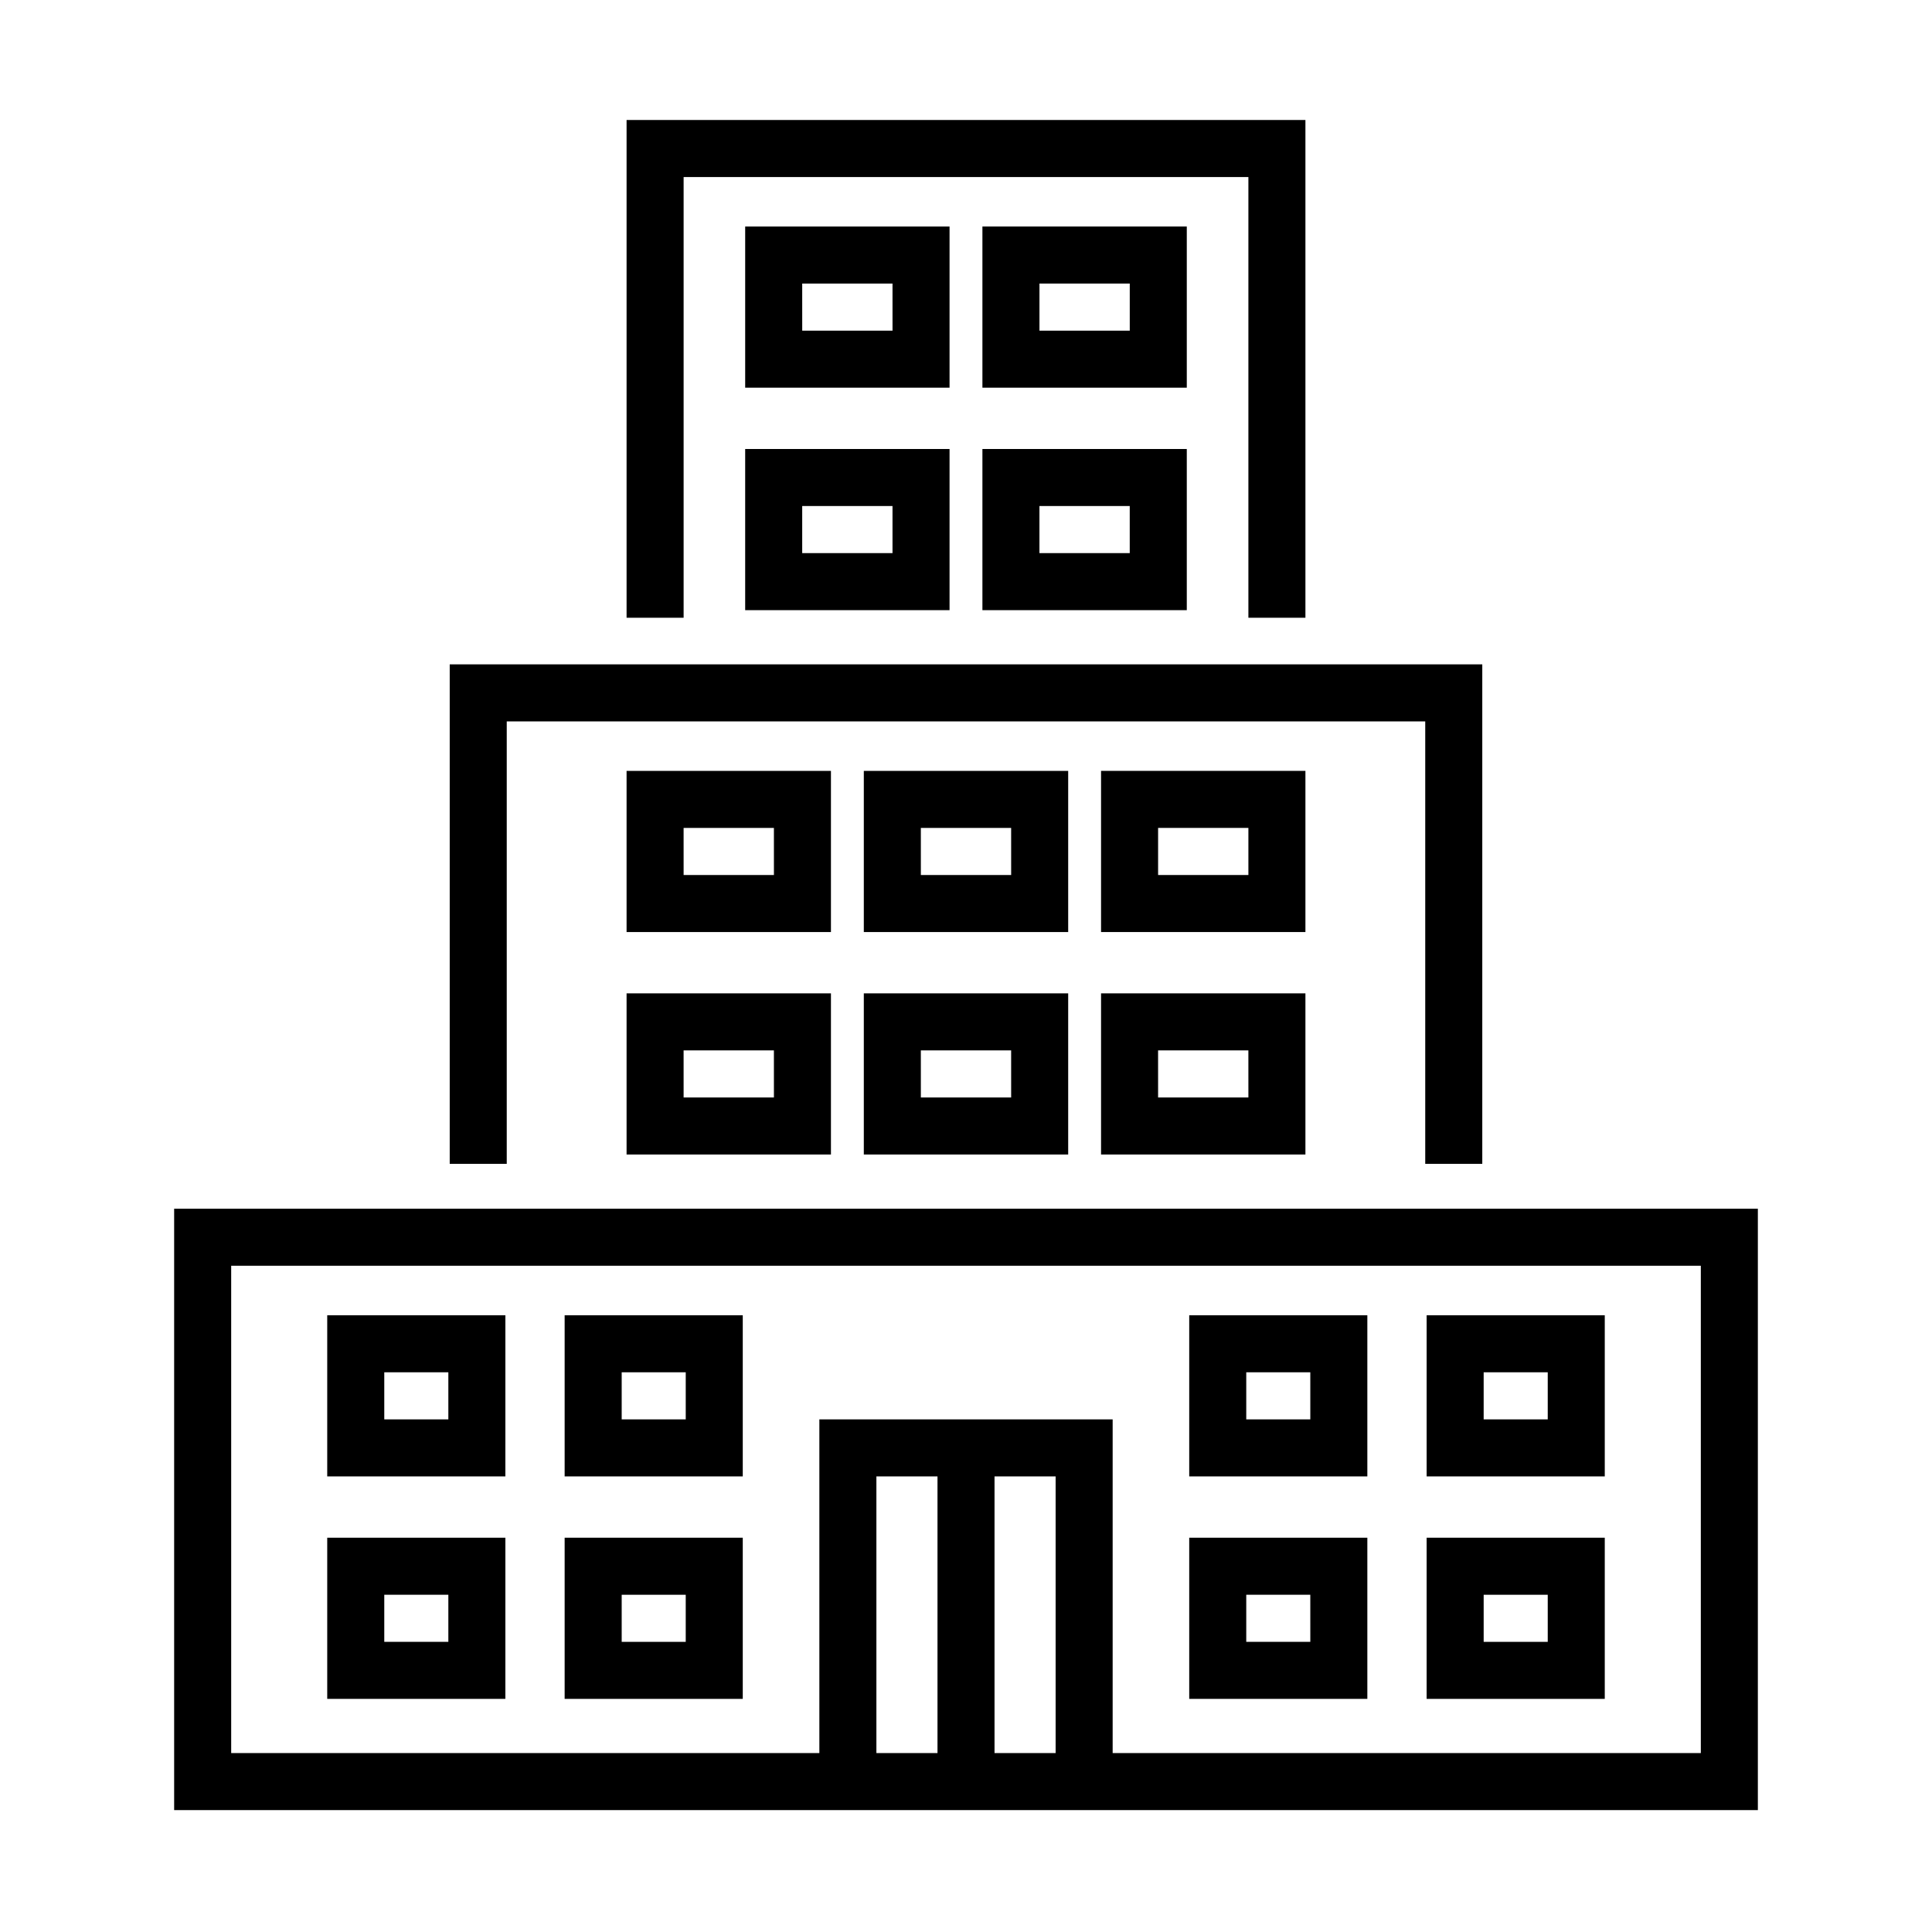
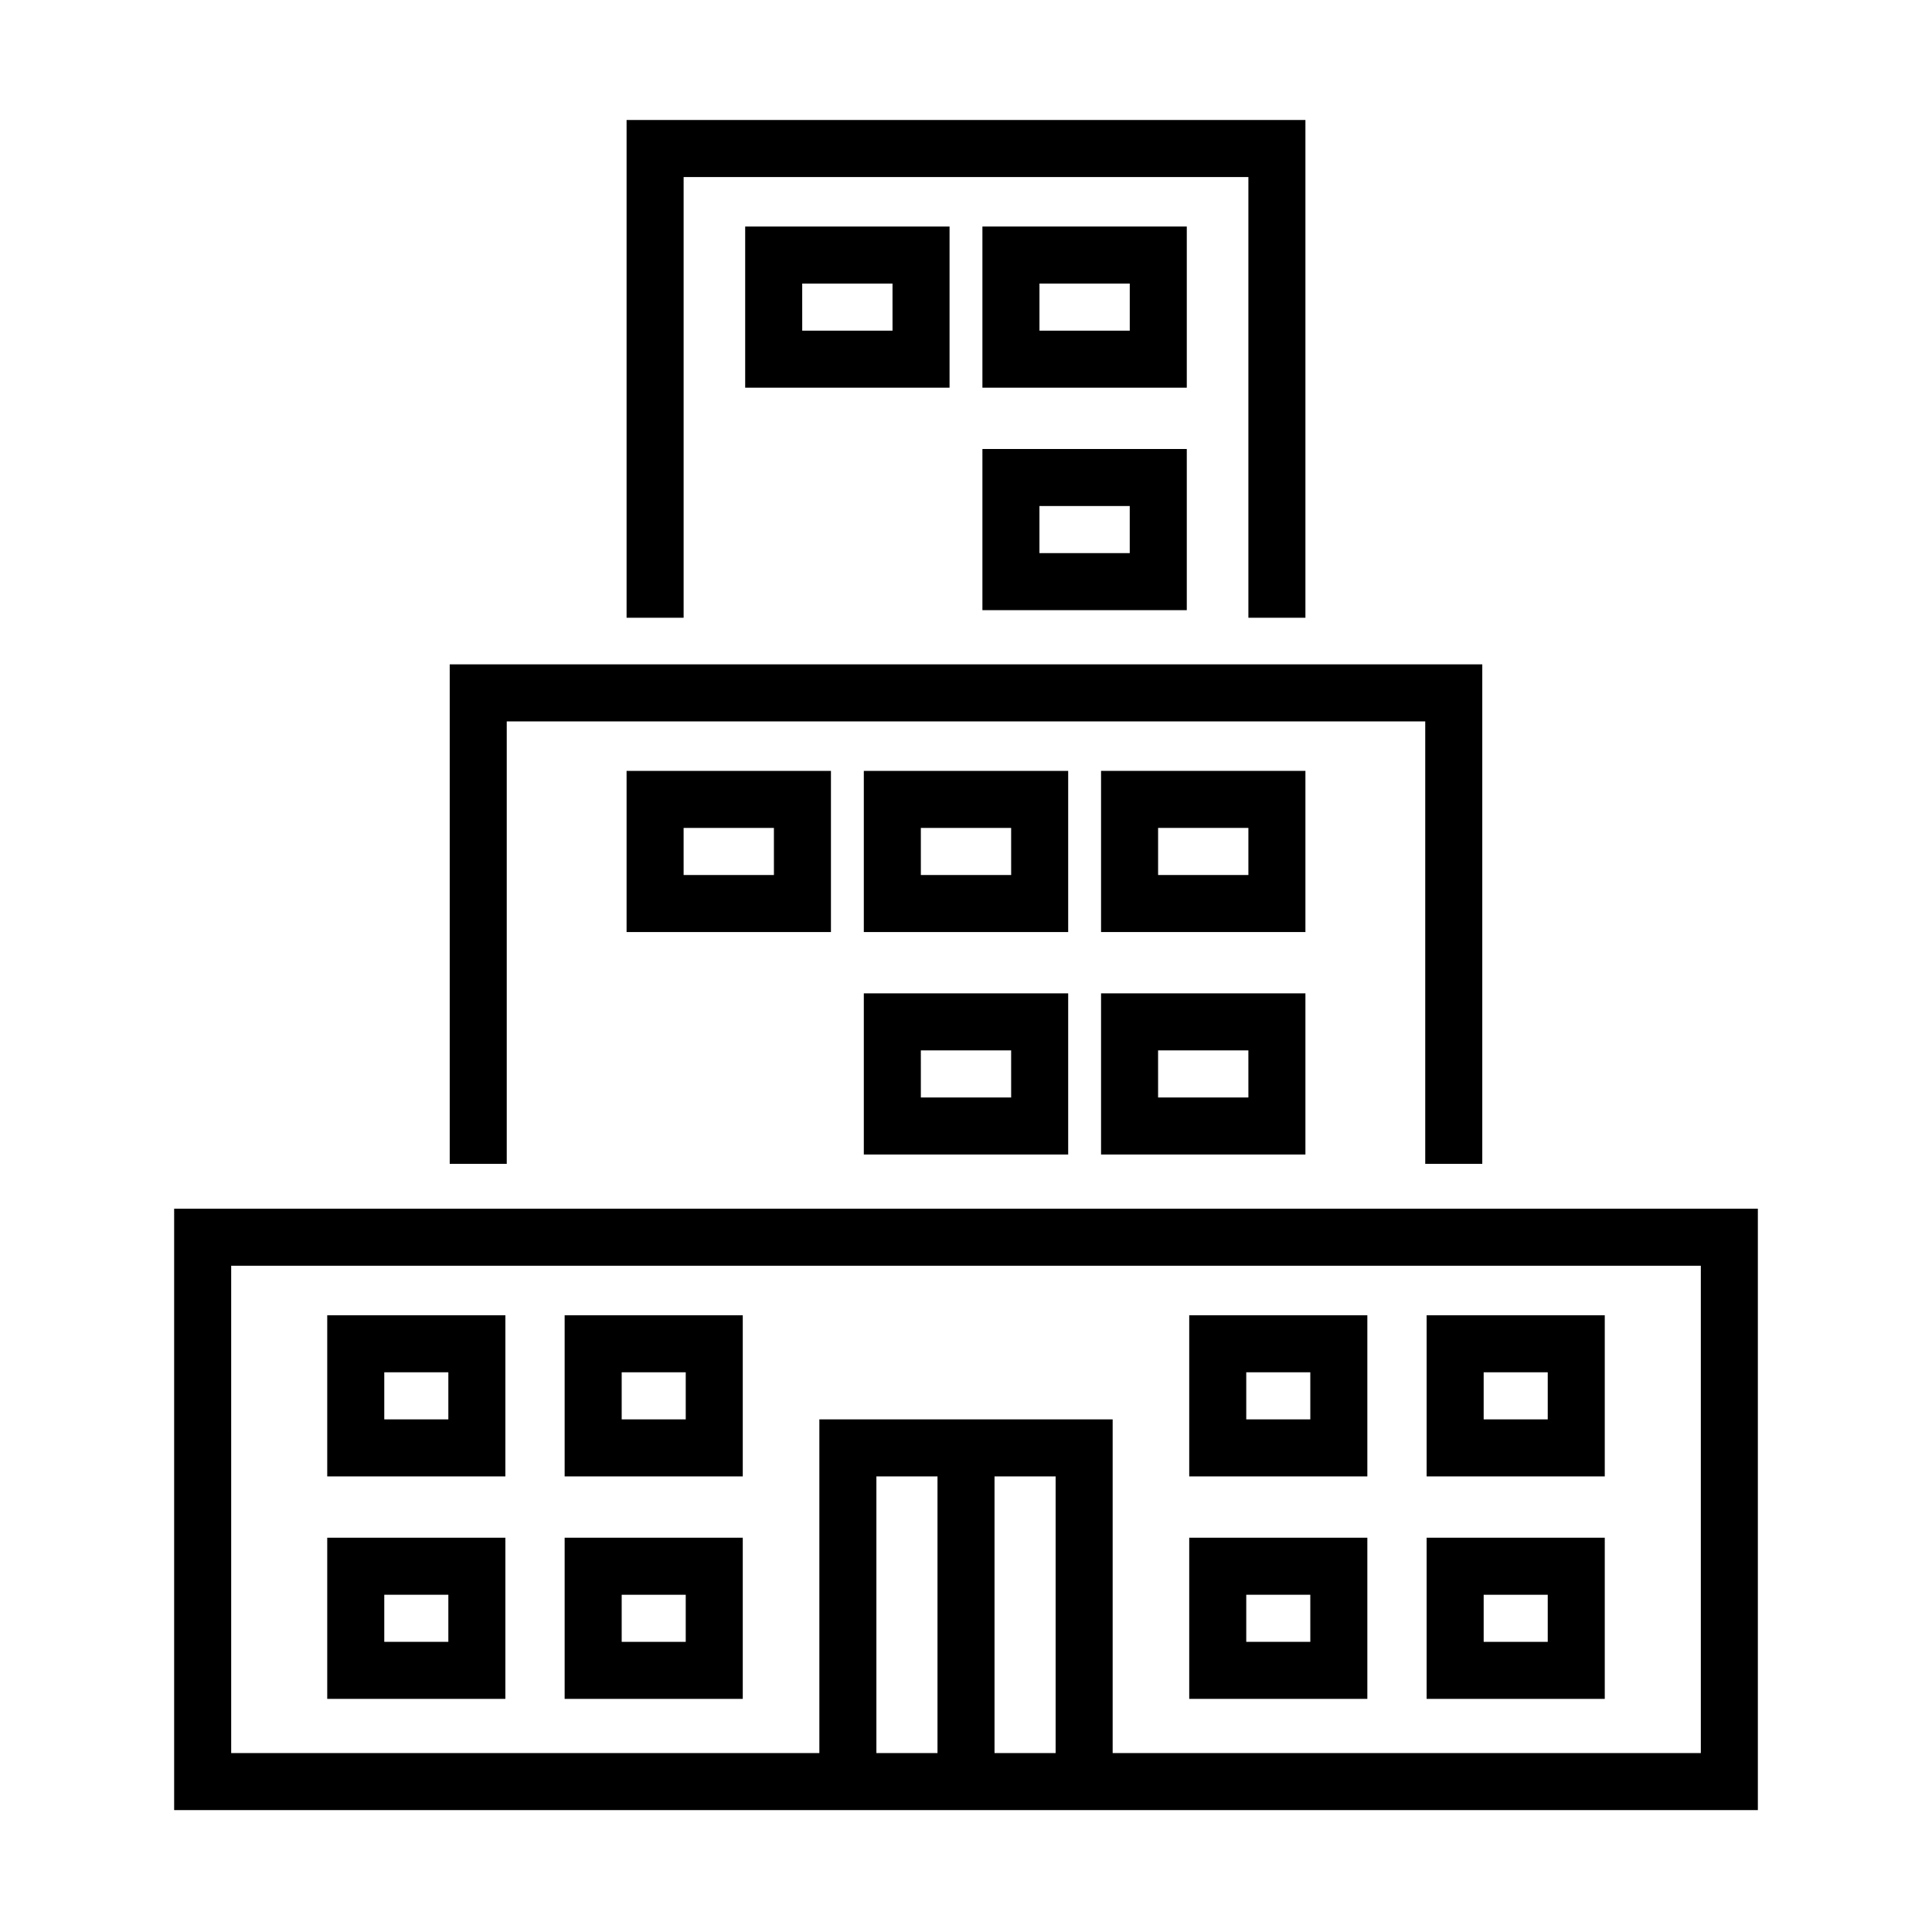
<svg xmlns="http://www.w3.org/2000/svg" fill="#000000" width="800px" height="800px" version="1.1" viewBox="144 144 512 512">
  <g>
    <path d="m489.95 307.71v-131.91h-179.9v131.91h15.117v-116.79h149.67v116.79z" />
    <path d="m395.64 204.03h-54.16v42.711h54.16zm-15.113 27.598h-23.93l-0.004-12.484h23.93z" />
-     <path d="m341.48 305.7h54.16v-42.711h-54.16zm15.113-27.598h23.93v12.48h-23.93z" />
    <path d="m458.51 204.03h-54.16v42.711h54.16zm-15.113 27.598h-23.93v-12.484h23.93z" />
    <path d="m404.35 305.7h54.16v-42.711h-54.16zm15.113-27.598h23.93v12.48h-23.93z" />
    <path d="m536.82 452.43v-132.37h-273.64v132.37h15.113v-117.25h243.41v117.25z" />
    <path d="m364.21 348.29h-54.16v42.711h54.16zm-15.113 27.598h-23.93l-0.004-12.484h23.93z" />
-     <path d="m310.05 449.96h54.16v-42.711h-54.16zm15.113-27.598h23.93l0.004 12.484h-23.93z" />
    <path d="m427.08 348.29h-54.16v42.711h54.16zm-15.113 27.598h-23.93l-0.004-12.484h23.93z" />
    <path d="m372.92 449.96h54.16v-42.711h-54.16zm15.113-27.598h23.93l0.004 12.484h-23.93z" />
    <path d="m489.95 348.29h-54.16v42.711h54.16zm-15.113 27.598h-23.93v-12.484h23.93z" />
    <path d="m435.79 449.96h54.16v-42.711h-54.16zm15.113-27.598h23.93l0.004 12.484h-23.93z" />
    <path d="m506.36 492.55h-47.203v42.711h47.203zm-15.113 27.598-16.977-0.004v-12.48h16.973z" />
    <path d="m506.36 551.51h-47.203v42.711h47.203zm-15.113 27.598h-16.977v-12.48h16.973z" />
    <path d="m569.28 492.55h-47.207v42.711h47.207zm-15.113 27.598-16.98-0.004v-12.48h16.98z" />
    <path d="m569.28 551.51h-47.207v42.711h47.207zm-15.113 27.598h-16.98v-12.48h16.98z" />
    <path d="m277.93 492.55h-47.211v42.711h47.207zm-15.113 27.598-16.98-0.004v-12.48h16.98z" />
    <path d="m277.93 551.51h-47.211v42.711h47.207zm-15.113 27.598h-16.98v-12.48h16.98z" />
    <path d="m340.84 492.55h-47.203v42.711h47.203zm-15.113 27.598-16.973-0.004v-12.48h16.973z" />
    <path d="m340.84 551.51h-47.203v42.711h47.203zm-15.113 27.598h-16.973v-12.48h16.973z" />
    <path d="m190.15 623.7h419.7v-159.38h-419.7zm233.6-15.113h-16.191v-73.324h16.191zm-31.305 0h-16.191v-73.324h16.191zm-187.18-129.15h389.47v129.15h-155.87v-88.441h-77.727v88.441h-155.87z" />
  </g>
</svg>